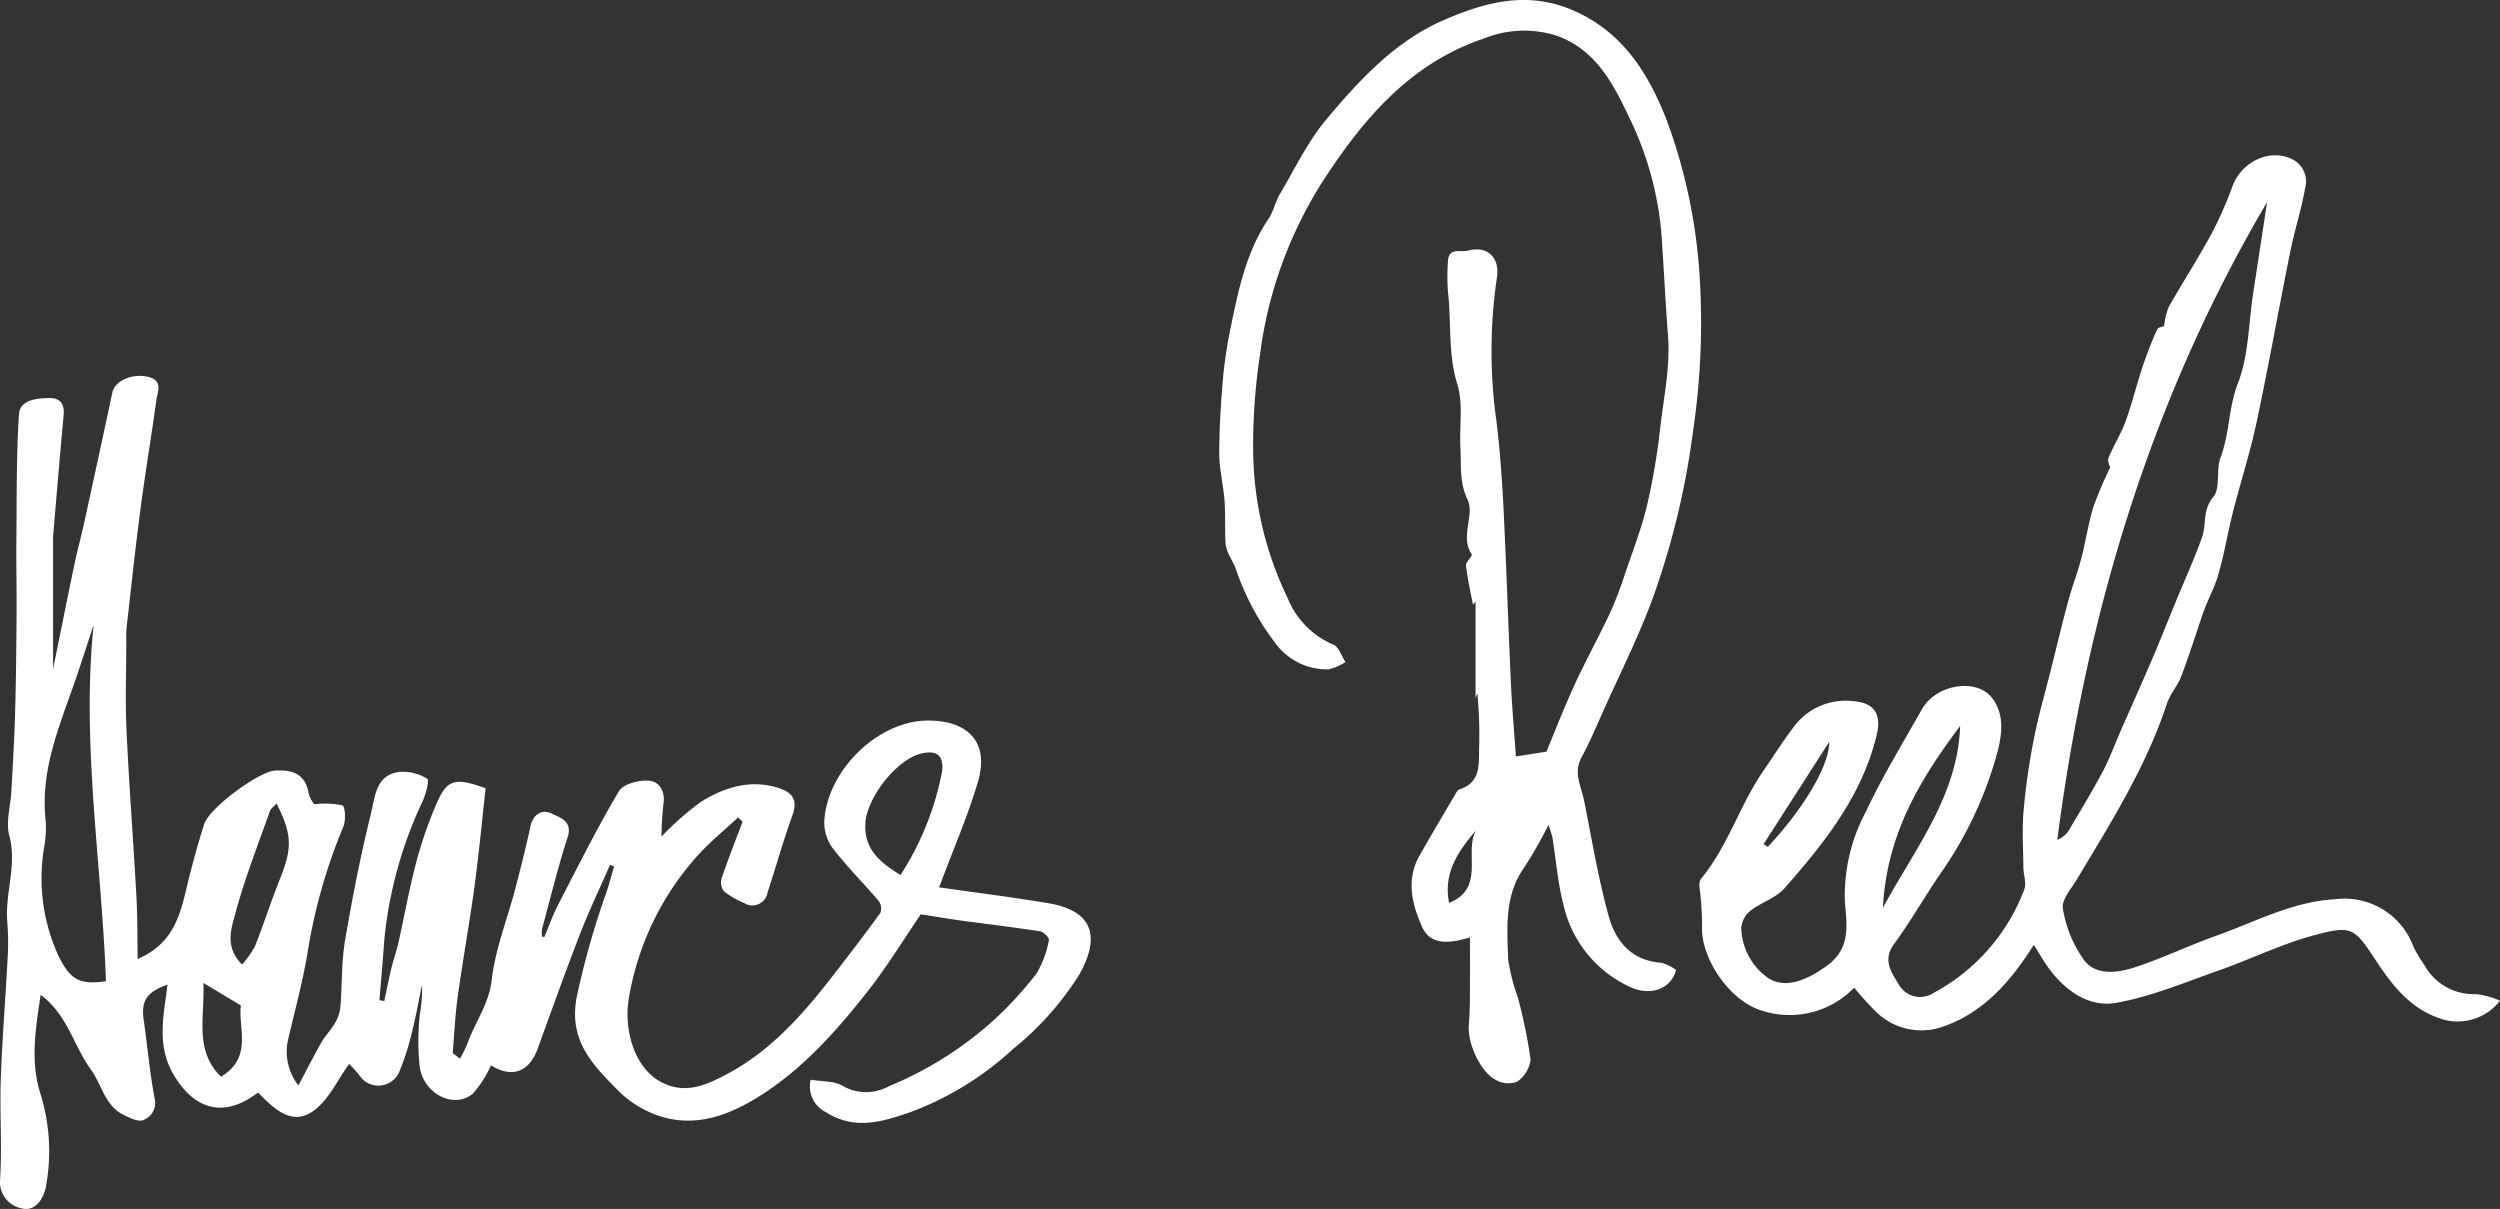
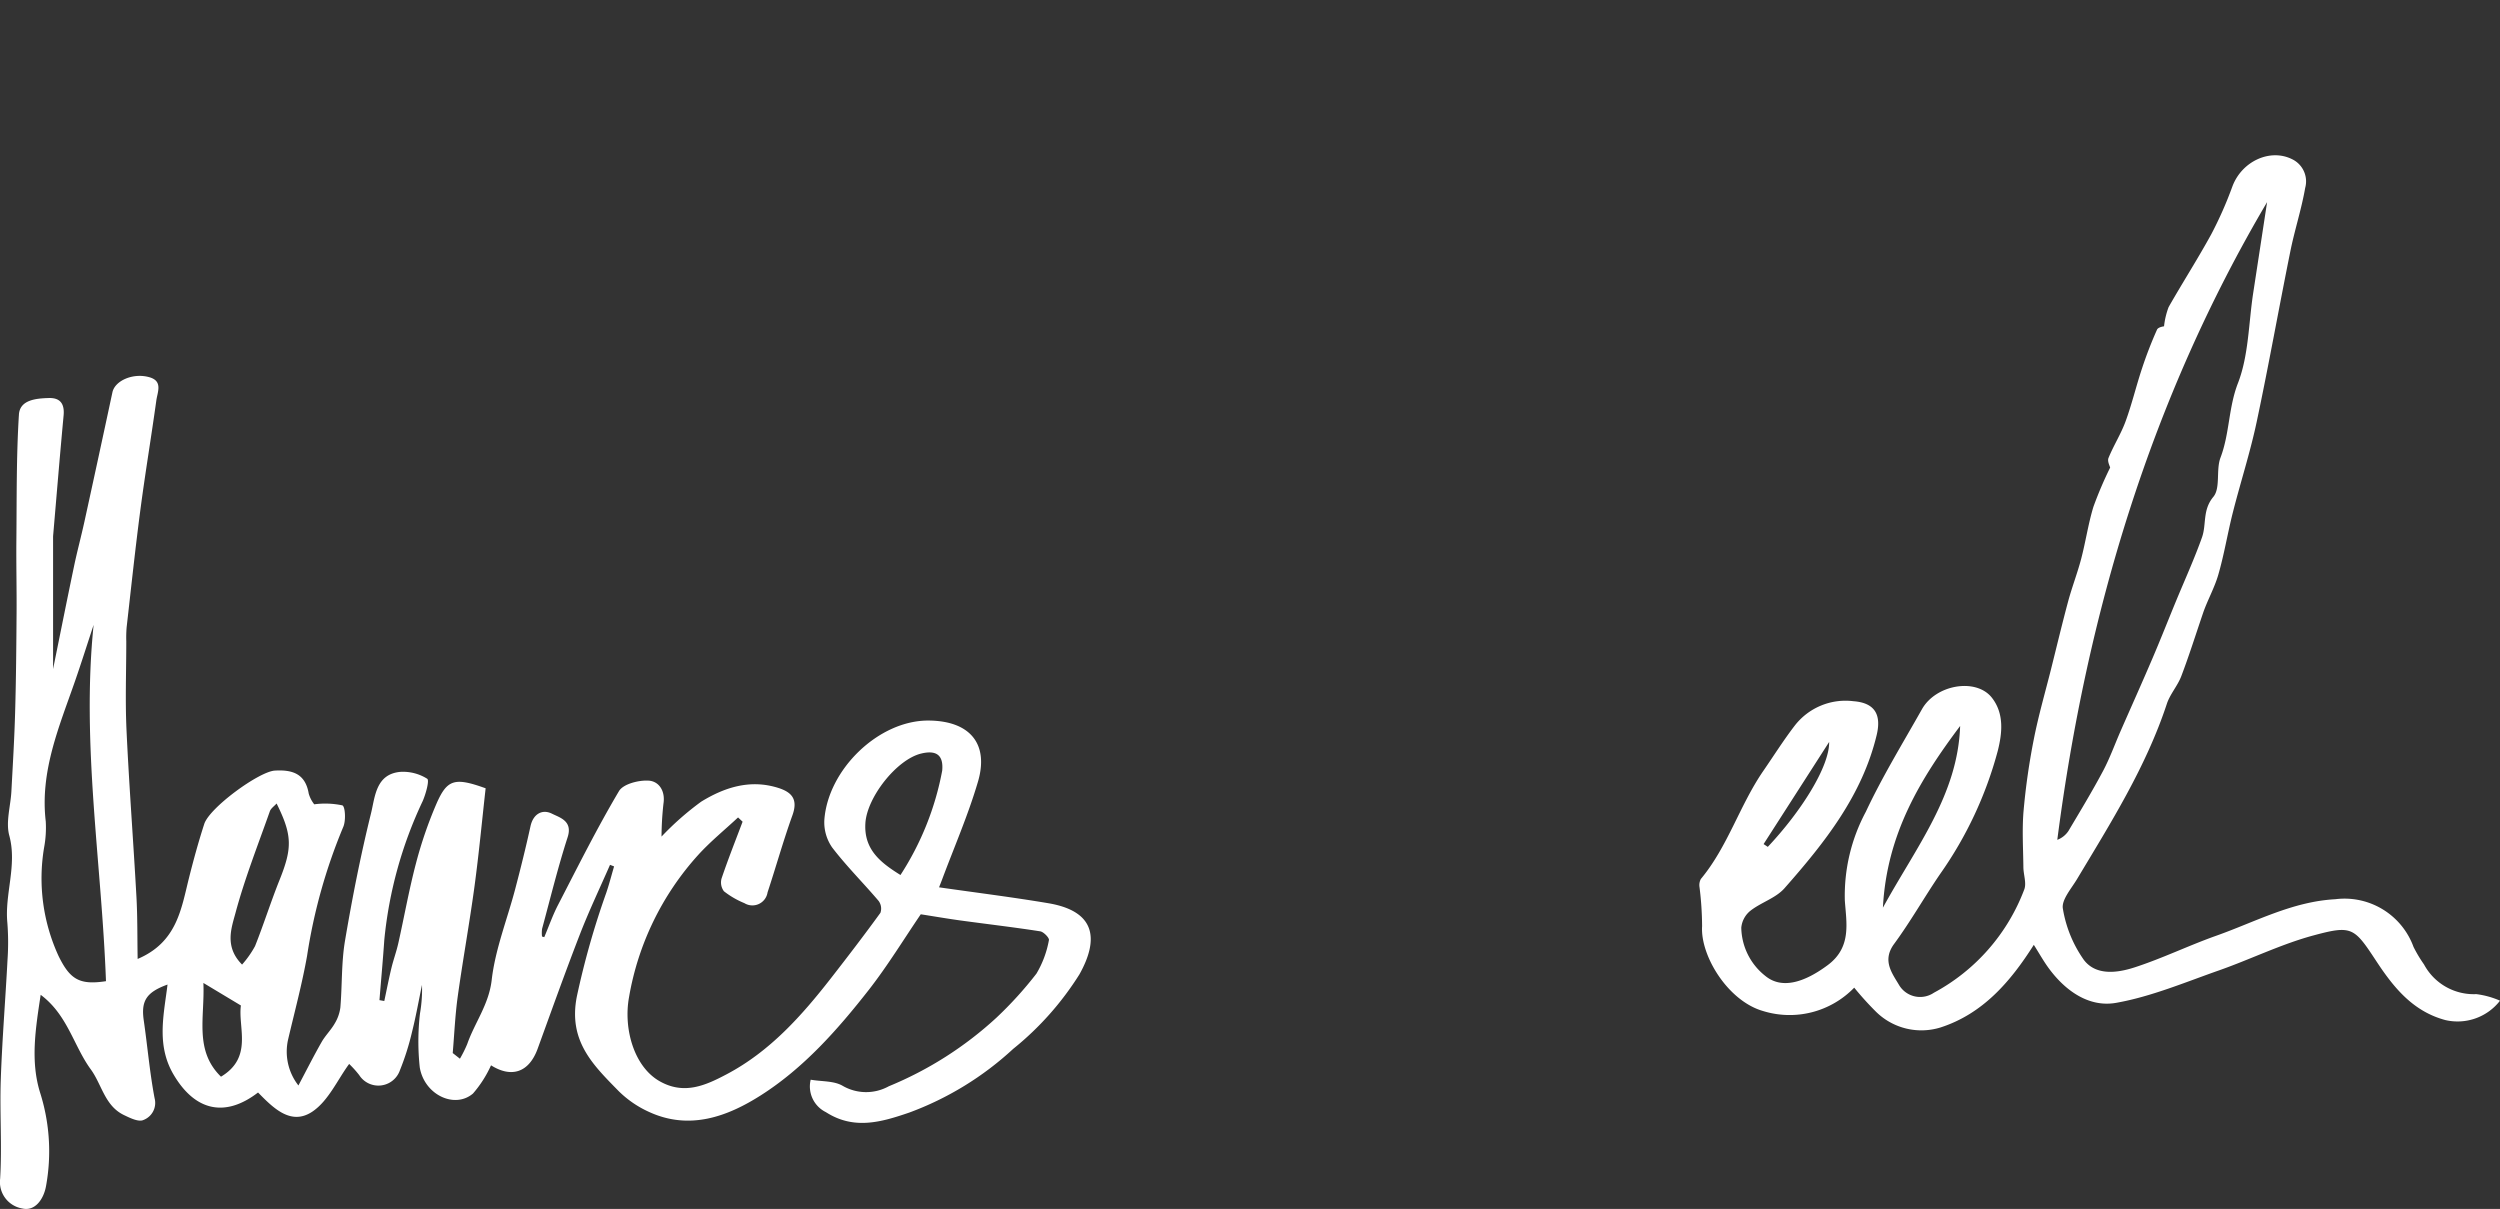
<svg xmlns="http://www.w3.org/2000/svg" width="258.407" height="124.962" viewBox="0 0 258.407 124.962">
  <rect x="0" y="0" width="258.407" height="124.962" fill="#333333" stroke="none" />
  <g id="Gruppe_17" data-name="Gruppe 17" transform="translate(241.857 -386.493)">
    <path id="Pfad_38509" data-name="Pfad 38509" d="M-185.6,483.361c.47-1.112.869-2.259,1.422-3.328,2.043-3.954,4.033-7.943,6.3-11.767.44-.742,2.054-1.154,3.082-1.083,1.044.073,1.725,1.055,1.516,2.382a32.327,32.327,0,0,0-.2,3.4,29.808,29.808,0,0,1,4.1-3.609c2.378-1.461,5.012-2.331,7.9-1.444,1.493.458,2.124,1.206,1.528,2.86-.944,2.622-1.692,5.313-2.568,7.96a1.584,1.584,0,0,1-2.388,1.116,8.872,8.872,0,0,1-2.122-1.232,1.517,1.517,0,0,1-.24-1.335c.667-1.97,1.436-3.906,2.17-5.855l-.469-.441c-1.379,1.287-2.855,2.486-4.12,3.876a29.249,29.249,0,0,0-7.151,14.714c-.588,3.243.511,7.135,3.121,8.65,2.572,1.492,4.83.44,7-.709,4.439-2.349,7.72-6.022,10.757-9.92,1.735-2.227,3.452-4.469,5.109-6.754a1.337,1.337,0,0,0-.188-1.227c-1.58-1.861-3.323-3.59-4.8-5.523a4.551,4.551,0,0,1-.808-2.871c.388-5.2,5.617-10.289,10.789-10.25,4.265.033,6.236,2.416,5.09,6.315-1.016,3.459-2.47,6.79-3.732,10.178-.1.258-.2.514-.292.745,3.828.551,7.574,1.016,11.293,1.643,4.855.819,5.278,3.667,3.217,7.354a31.1,31.1,0,0,1-6.845,7.7,32.248,32.248,0,0,1-10.747,6.587c-2.89.989-5.716,1.819-8.618-.047a2.959,2.959,0,0,1-1.568-3.352c1.127.2,2.413.1,3.323.643a4.841,4.841,0,0,0,4.754.034,37.389,37.389,0,0,0,11.13-7.093,39.089,39.089,0,0,0,4.128-4.549,10.341,10.341,0,0,0,1.29-3.463c.058-.22-.544-.852-.9-.908-2.735-.426-5.486-.746-8.229-1.121-1.333-.183-2.66-.412-4.117-.641-1.738,2.549-3.41,5.3-5.382,7.826-3.222,4.117-6.726,8.071-11.151,10.887-3.448,2.194-7.352,3.637-11.529,1.727a10.739,10.739,0,0,1-3.166-2.165c-2.636-2.692-5.241-5.182-4.317-9.8a84.986,84.986,0,0,1,3.033-10.685c.306-.9.542-1.825.811-2.738l-.42-.163c-1.042,2.386-2.165,4.74-3.106,7.165-1.522,3.923-2.935,7.888-4.374,11.843-.887,2.439-2.683,3.059-4.819,1.714a11.876,11.876,0,0,1-1.863,2.915c-1.877,1.61-5.008.151-5.5-2.676a25.031,25.031,0,0,1,.019-5.586,14.628,14.628,0,0,0,.209-2.968c-.337,1.621-.625,3.255-1.029,4.859a26.672,26.672,0,0,1-1.253,3.966,2.354,2.354,0,0,1-4.209.5,10.887,10.887,0,0,0-1.038-1.153c-1.208,1.64-2.14,3.8-3.782,4.915-2.228,1.513-4.069-.369-5.636-1.963-3.423,2.631-6.53,1.9-8.738-1.862-1.68-2.862-1.085-5.809-.682-8.785.022-.161.04-.323.064-.51-2.2.8-2.749,1.693-2.456,3.712.388,2.679.615,5.385,1.12,8.041a1.888,1.888,0,0,1-1.164,2.25c-.483.224-1.353-.2-1.975-.5-2.015-.948-2.308-3.167-3.462-4.743-1.766-2.414-2.386-5.619-5.174-7.7-.546,3.577-1.061,6.868-.064,10.1a20.02,20.02,0,0,1,.611,9.7c-.247,1.346-1.145,2.6-2.449,2.286a2.771,2.771,0,0,1-2.29-3.065c.208-3.386-.049-6.8.066-10.191.141-4.163.483-8.319.7-12.48a26.063,26.063,0,0,0-.019-3.8c-.285-3.006,1.031-5.933.2-9.012-.379-1.4.137-3.041.218-4.573.144-2.706.309-5.413.384-8.121.1-3.421.126-6.845.152-10.268.019-2.51-.045-5.022-.021-7.532.043-4.343-.008-8.693.264-13.023.1-1.52,1.768-1.665,3.079-1.706,1.209-.038,1.65.617,1.538,1.811-.38,4.069-.713,8.141-1.064,12.212-.01.12-.023.24-.023.36,0,4.655,0,9.31,0,13.627.668-3.284,1.4-6.959,2.167-10.627.324-1.549.739-3.078,1.077-4.624q1.461-6.671,2.889-13.347c.261-1.221,2.159-2.042,3.828-1.56,1.4.4.833,1.524.713,2.388-.525,3.785-1.156,7.556-1.654,11.344-.531,4.038-.959,8.09-1.42,12.138a13.013,13.013,0,0,0-.034,1.439c0,3.061-.118,6.128.024,9.182.267,5.737.708,11.466,1.025,17.2.117,2.117.087,4.242.125,6.436,4.068-1.732,4.5-5.154,5.308-8.376.47-1.872.981-3.738,1.576-5.574.548-1.693,5.663-5.423,7.3-5.519,1.815-.107,3.155.324,3.5,2.379a3.244,3.244,0,0,0,.57,1.107,8.575,8.575,0,0,1,2.906.108c.3.118.38,1.586.093,2.23a56.552,56.552,0,0,0-3.738,13.315c-.517,2.913-1.289,5.781-1.965,8.665a5.672,5.672,0,0,0,1.068,4.742c.817-1.542,1.568-3.031,2.392-4.479.383-.674.963-1.237,1.35-1.91a4.214,4.214,0,0,0,.594-1.669c.192-2.291.1-4.623.476-6.878.746-4.421,1.615-8.831,2.69-13.183.42-1.7.488-4.063,3.032-4.295a4.685,4.685,0,0,1,2.778.712c.248.16-.144,1.57-.467,2.311a43.277,43.277,0,0,0-3.969,14.361c-.142,2.072-.332,4.141-.5,6.211l.5.089c.243-1.134.464-2.273.735-3.4.207-.862.519-1.7.713-2.565.617-2.754,1.109-5.539,1.828-8.266a43.017,43.017,0,0,1,2.1-6.122c1.116-2.57,1.89-2.789,5.1-1.634-.372,3.318-.693,6.76-1.157,10.183-.514,3.787-1.2,7.551-1.727,11.338-.269,1.934-.351,3.895-.518,5.844l.744.586a12.718,12.718,0,0,0,.753-1.51c.776-2.223,2.239-4.083,2.531-6.625.366-3.188,1.608-6.274,2.433-9.414.565-2.148,1.1-4.305,1.576-6.475.289-1.321,1.255-1.791,2.226-1.3.792.4,2.16.741,1.616,2.426-1.005,3.116-1.784,6.305-2.641,9.468a3.179,3.179,0,0,0-.009.8Zm-46.581-32.274c-.637,1.929-1.248,3.868-1.914,5.787-1.635,4.71-3.642,9.331-3.033,14.518a11.146,11.146,0,0,1-.168,2.689,19.2,19.2,0,0,0,1.493,11.23c1.186,2.424,2.17,3.018,4.9,2.6C-231.352,475.656-233.448,463.417-232.18,451.087Zm83.4,25.848a29.861,29.861,0,0,0,4.312-10.783c.149-1.58-.575-2.163-2.19-1.765-2.523.621-5.584,4.519-5.749,7.188C-152.582,474.334-150.79,475.686-148.784,476.935Zm-68.053,9.258a10.3,10.3,0,0,0,1.339-1.906c.9-2.259,1.63-4.585,2.535-6.842,1.326-3.306,1.32-4.624-.306-7.9-.247.277-.592.5-.7.811-1.235,3.5-2.606,6.972-3.563,10.551C-217.949,482.459-218.656,484.361-216.837,486.193Zm-4,1.9c.162,3.539-.974,6.963,1.819,9.69,3.336-2,1.739-5.087,2.059-7.359Z" fill="#fff" />
    <path id="Pfad_38510" data-name="Pfad 38510" d="M-31.636,484.154c-2.423,3.83-5.287,7.135-9.652,8.543a6.684,6.684,0,0,1-6.692-1.659,31.933,31.933,0,0,1-2.22-2.458,9.288,9.288,0,0,1-9.424,2.415c-3.632-1.039-6.487-5.711-6.3-8.756a33.672,33.672,0,0,0-.267-4.057,1.316,1.316,0,0,1,.142-.838c2.793-3.36,4.01-7.625,6.46-11.179,1.067-1.547,2.07-3.142,3.212-4.632a6.638,6.638,0,0,1,6.1-2.561c2.324.173,2.87,1.515,2.4,3.489-1.5,6.263-5.4,11.161-9.535,15.849-.895,1.013-2.409,1.455-3.514,2.318a2.555,2.555,0,0,0-.947,1.757,6.49,6.49,0,0,0,2.508,5c1.677,1.36,3.972.688,6.423-1.132,2.487-1.848,1.935-4.349,1.772-6.678a18.36,18.36,0,0,1,2.165-9.164c1.709-3.643,3.828-7.1,5.806-10.611,1.441-2.561,5.609-3.262,7.232-1.185,1.3,1.665,1.055,3.7.6,5.508a39.954,39.954,0,0,1-5.965,12.726c-1.622,2.378-3.046,4.9-4.747,7.215-1.269,1.729-.191,3.037.549,4.3a2.534,2.534,0,0,0,3.566.74,20.2,20.2,0,0,0,9.335-10.659c.259-.654-.077-1.532-.085-2.306-.02-1.957-.147-3.925.022-5.867a69.56,69.56,0,0,1,1.061-7.394c.482-2.451,1.184-4.859,1.791-7.285.585-2.334,1.142-4.675,1.768-7,.4-1.465.952-2.889,1.336-4.357.464-1.772.725-3.6,1.257-5.349a39.52,39.52,0,0,1,1.733-4.061c-.03-.15-.309-.657-.171-.994.524-1.287,1.287-2.482,1.765-3.783.652-1.779,1.09-3.634,1.687-5.434a41.944,41.944,0,0,1,1.564-4.049c.125-.275.715-.34.725-.344a8.078,8.078,0,0,1,.473-1.987c1.443-2.537,3.026-5,4.423-7.556a39.845,39.845,0,0,0,2.177-4.935c.986-2.6,3.907-3.926,6.166-2.795a2.542,2.542,0,0,1,1.35,2.967c-.381,2.2-1.087,4.344-1.53,6.537-1.191,5.891-2.242,11.812-3.492,17.691-.669,3.142-1.666,6.213-2.457,9.331-.544,2.143-.893,4.339-1.512,6.459-.4,1.361-1.124,2.626-1.573,3.948-.739,2.169-1.427,4.358-2.241,6.5-.379,1-1.161,1.852-1.493,2.86-2.154,6.528-5.789,12.286-9.286,18.122-.592.987-1.626,2.154-1.461,3.057a12.746,12.746,0,0,0,2.166,5.286c1.251,1.652,3.452,1.356,5.216.786,2.879-.93,5.622-2.27,8.476-3.282,4.04-1.432,7.849-3.529,12.3-3.772a7.589,7.589,0,0,1,8.086,4.93,13.861,13.861,0,0,0,1.084,1.812,5.833,5.833,0,0,0,5.407,3.068,8.834,8.834,0,0,1,2.45.678,5.559,5.559,0,0,1-5.664,2c-3.333-.9-5.314-3.341-7.1-6.051-2.309-3.508-2.51-3.774-6.479-2.705-3.356.9-6.527,2.474-9.822,3.631-3.506,1.23-6.993,2.707-10.616,3.348-2.78.491-5.212-1.208-6.936-3.538C-30.615,485.869-31.066,485.054-31.636,484.154Zm24.112-76.768c-11.976,20.27-18.657,42.5-21.685,65.914a2.382,2.382,0,0,0,1.155-.921c1.217-2.048,2.452-4.088,3.571-6.19.707-1.328,1.216-2.761,1.822-4.144,1.1-2.509,2.224-5.008,3.3-7.527.818-1.911,1.579-3.846,2.371-5.769.92-2.235,1.928-4.437,2.737-6.711.477-1.342.032-2.818,1.172-4.188.763-.916.257-2.779.742-4.058.944-2.485.816-5.147,1.8-7.689,1.118-2.885,1.1-6.208,1.581-9.341C-8.473,413.606-7.991,410.45-7.524,407.386Zm-31.727,54.145c-4.088,5.446-7.589,11.147-7.983,18.782C-43.783,474.012-39.492,468.655-39.251,461.531ZM-59.567,473.74l.435.287c3.438-3.646,6.376-8.281,6.342-10.844Z" fill="#fff" />
-     <path id="Pfad_38511" data-name="Pfad 38511" d="M-89.92,483.385c-2.509.778-4.168.63-4.936-1.074-1.055-2.34-1.695-4.892-.264-7.4,1.2-2.107,2.437-4.2,3.665-6.288.118-.2.258-.474.445-.534,2.231-.71,2-2.585,2.04-4.3a45.721,45.721,0,0,0-.183-5.659c-.105.294-.209.588-.186.521v-9.975l-.268.31c-.22-1.163-.549-2.586-.721-4.028-.044-.37.705-.995.589-1.17-1.239-1.864.331-4.027-.426-5.644-.871-1.859-.636-3.523-.738-5.367-.123-2.207.307-4.556-.326-6.594-.974-3.134-.591-6.291-.955-9.418a21.193,21.193,0,0,1-.006-3.266c.058-1.474,1.327-.9,2.067-1.1,2.047-.552,3.317.756,2.99,2.8a51.8,51.8,0,0,0-.072,14.64c.377,3.024.6,6.072.751,9.117.3,6.016.487,12.037.764,18.055.116,2.543.342,5.081.521,7.67l3.155-.494c.907-2.169,1.845-4.6,2.934-6.97,1.157-2.512,2.505-4.937,3.678-7.442a40.411,40.411,0,0,0,1.569-4.143c.784-2.3,1.669-4.587,2.229-6.946a70.009,70.009,0,0,0,1.359-8.031c.371-3.167,1.048-6.311.794-9.54-.278-3.531-.432-7.072-.687-10.605a33.856,33.856,0,0,0-3.368-11.972c-1.632-3.473-3.447-6.908-7.426-8.348a11.106,11.106,0,0,0-7.573.295c-7.578,2.553-12.4,8.261-16.538,14.608a43.625,43.625,0,0,0-6.59,18.167,61.984,61.984,0,0,0-.689,10.289,35.774,35.774,0,0,0,3.573,14.793,8.784,8.784,0,0,0,4.689,4.774c.569.209.858,1.18,1.275,1.8a5.346,5.346,0,0,1-1.725.761,6.614,6.614,0,0,1-5.621-2.842,26.779,26.779,0,0,1-3.949-7.413c-.319-.972-1.055-1.821-1.108-2.863-.074-1.442.006-2.895-.1-4.334-.124-1.645-.549-3.282-.544-4.921.008-2.713.184-5.432.426-8.136a49,49,0,0,1,.868-5.356c.764-3.747,1.617-7.464,3.81-10.72.51-.758.686-1.736,1.156-2.529,1.552-2.618,2.884-5.436,4.821-7.74,3.446-4.1,7.1-8.09,12.195-10.286,4.364-1.881,8.719-3.016,13.436-.914,5.1,2.274,7.708,6.574,9.578,11.391a56.794,56.794,0,0,1,3.374,16.17,76.476,76.476,0,0,1-.7,15.932,82.394,82.394,0,0,1-3.79,16.173c-1.54,4.52-3.764,8.807-5.7,13.189-.642,1.449-1.272,2.911-2.03,4.3-.853,1.564-.042,2.963.253,4.415.818,4.017,1.468,8.082,2.563,12.023.71,2.554,2.353,4.581,5.423,4.786a4.65,4.65,0,0,1,1.534.749c-.509,1.959-2.609,2.738-4.739,1.764a12.3,12.3,0,0,1-6.9-8.514c-.595-2.26-.759-4.631-1.143-6.948a8.806,8.806,0,0,0-.414-1.283,44.962,44.962,0,0,1-2.457,4.327c-2.124,2.954-1.806,6.31-1.7,9.6a20.806,20.806,0,0,0,.991,3.862,52.607,52.607,0,0,1,1.325,6.448,3.265,3.265,0,0,1-1.379,2.287,2.552,2.552,0,0,1-2.118-.125c-1.7-.806-3.043-3.882-2.886-5.75.162-1.919.1-3.857.123-5.787C-89.909,485.536-89.92,484.439-89.92,483.385Zm-2.155-3.568c3.79-1.518,1.517-5.161,2.776-7.5C-91.1,474.456-92.7,476.674-92.075,479.817Z" fill="#fff" />
  </g>
</svg>